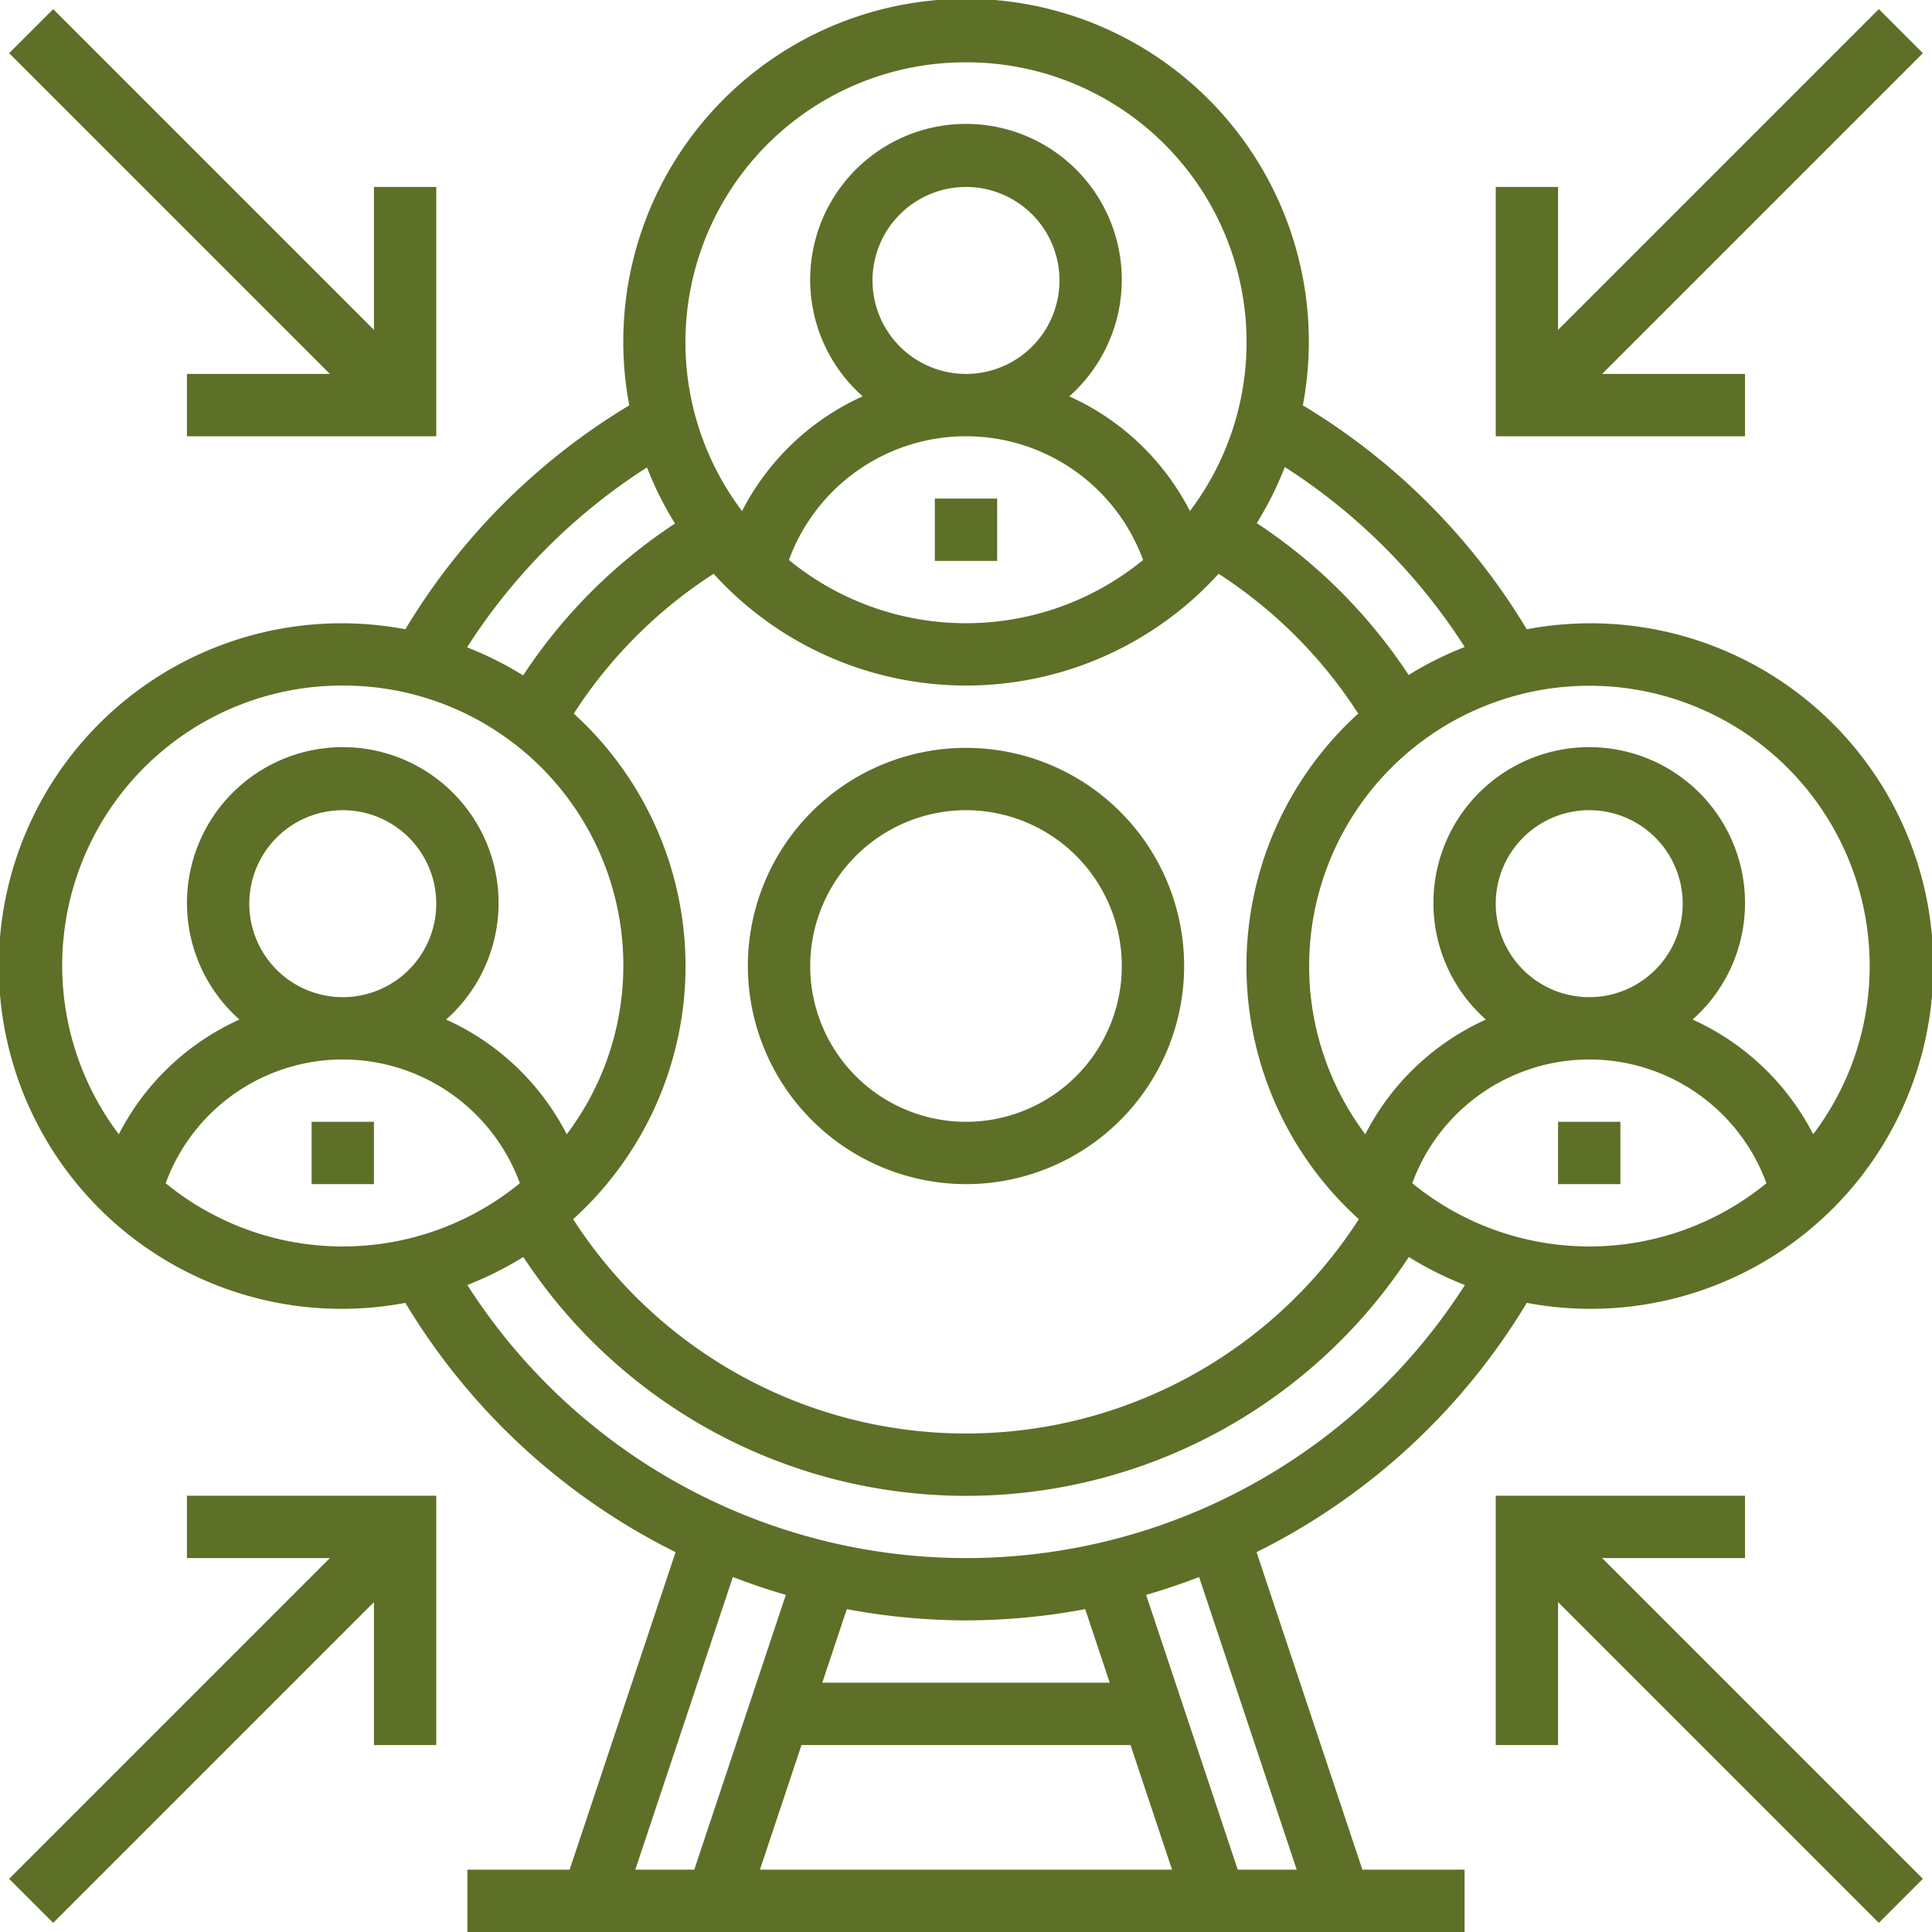
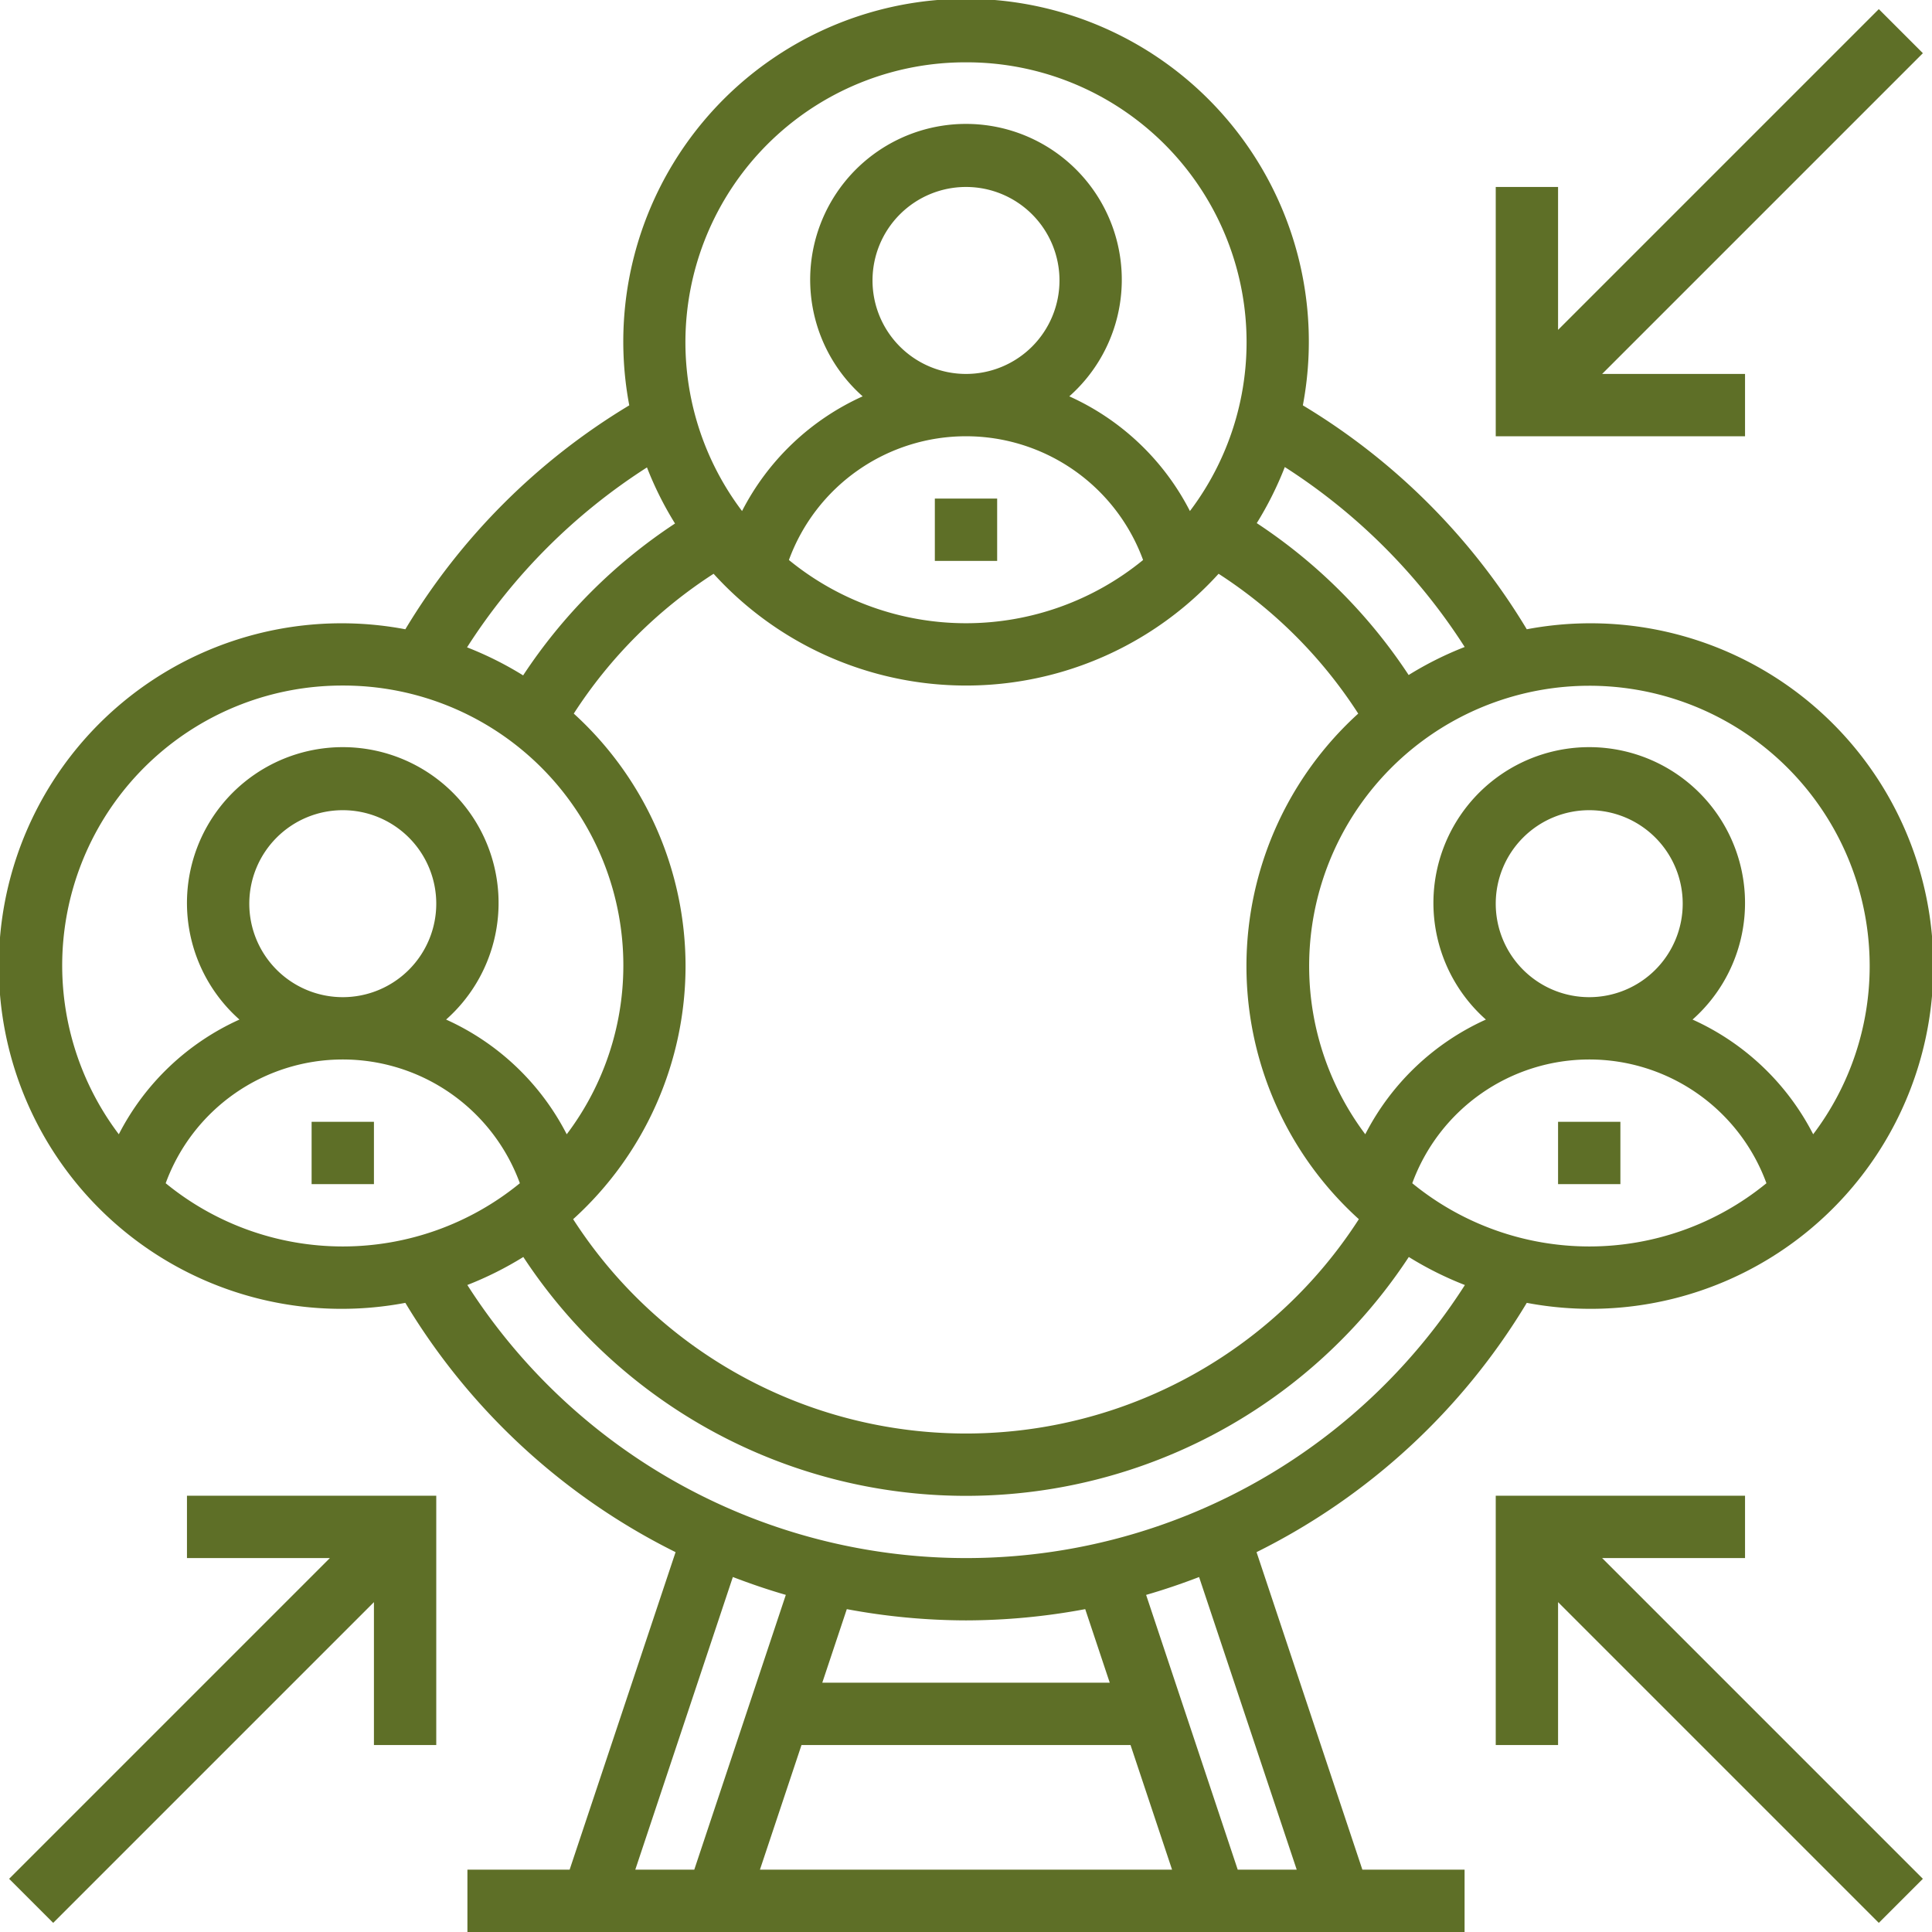
<svg xmlns="http://www.w3.org/2000/svg" width="62" height="62" viewBox="0 0 62 62">
  <defs>
    <style>.a{fill:#5e6f27;}</style>
  </defs>
  <g transform="translate(-1 -1)">
-     <path class="a" d="M32,39a7,7,0,1,0-7-7A7.009,7.009,0,0,0,32,39Zm0-12a5,5,0,1,1-5,5A5.006,5.006,0,0,1,32,27Z" />
    <path class="a" d="M31,17h2v2H31Z" />
    <path class="a" d="M51,37h2v2H51Z" />
    <path class="a" d="M11,37h2v2H11Z" />
    <path class="a" d="M41.324,50.81a21.022,21.022,0,0,0,8.672-8,11,11,0,1,0,0-21.616,21.029,21.029,0,0,0-7.186-7.186,11,11,0,1,0-21.616,0,21.029,21.029,0,0,0-7.186,7.186,11,11,0,1,0,0,21.616,21.015,21.015,0,0,0,8.672,8L19.28,61H16v2H48V61H44.72ZM42.613,61H40.72l-2.94-8.818c.577-.166,1.143-.36,1.7-.573ZM32,53a20.949,20.949,0,0,0,3.826-.361L36.613,55H27.388l.787-2.361A20.93,20.93,0,0,0,32,53Zm-5.279,4H37.28l1.333,4H25.387Zm19.6-18.029a6.052,6.052,0,0,1,11.366,0,8.973,8.973,0,0,1-11.366,0ZM23,32a10.96,10.96,0,0,0-3.587-8.1A15.037,15.037,0,0,1,23.9,19.413a10.946,10.946,0,0,0,16.206,0A15.025,15.025,0,0,1,44.587,23.9a10.947,10.947,0,0,0,.02,16.225,14.993,14.993,0,0,1-25.214,0A10.966,10.966,0,0,0,23,32Zm6-22a3,3,0,1,1,3,3,3,3,0,0,1-3-3Zm-2.683,8.971a6.052,6.052,0,0,1,11.366,0,8.973,8.973,0,0,1-11.366,0ZM49,30a3,3,0,1,1,3,3A3,3,0,0,1,49,30Zm12,2a8.94,8.94,0,0,1-1.813,5.4,8.082,8.082,0,0,0-3.871-3.681,5,5,0,1,0-6.632,0A8.086,8.086,0,0,0,44.813,37.4,8.994,8.994,0,1,1,61,32ZM48.005,21.762a10.949,10.949,0,0,0-1.8.9,17.067,17.067,0,0,0-4.874-4.874,11.018,11.018,0,0,0,.9-1.8,19.039,19.039,0,0,1,5.767,5.766ZM32,3a8.982,8.982,0,0,1,7.186,14.4,8.082,8.082,0,0,0-3.871-3.681,5,5,0,1,0-6.631,0A8.086,8.086,0,0,0,24.813,17.4,8.983,8.983,0,0,1,32,3ZM21.762,16a10.9,10.9,0,0,0,.9,1.8,17.067,17.067,0,0,0-4.874,4.874,10.988,10.988,0,0,0-1.8-.9A19.039,19.039,0,0,1,21.762,16ZM12,23A8.983,8.983,0,0,1,19.187,37.4a8.082,8.082,0,0,0-3.871-3.681,5,5,0,1,0-6.632,0A8.086,8.086,0,0,0,4.813,37.4,8.983,8.983,0,0,1,12,23ZM9,30a3,3,0,1,1,3,3,3,3,0,0,1-3-3ZM6.317,38.971a6.052,6.052,0,0,1,11.366,0,8.973,8.973,0,0,1-11.366,0Zm9.677,3.267a11.039,11.039,0,0,0,1.8-.9,17,17,0,0,0,28.416,0,10.959,10.959,0,0,0,1.8.9,19,19,0,0,1-32.012,0Zm8.524,9.37c.559.213,1.125.408,1.7.573L23.28,61H21.387Z" />
-     <path class="a" d="M7,13v2h8V7H13v4.586L2.707,1.293,1.293,2.707,11.586,13Z" />
    <path class="a" d="M7,51h4.586L1.293,61.293l1.414,1.414L13,52.414V57h2V49H7Z" />
    <path class="a" d="M57,51V49H49v8h2V52.414L61.293,62.707l1.414-1.414L52.414,51Z" />
    <path class="a" d="M57,13H52.414L62.707,2.707,61.293,1.293,51,11.586V7H49v8h8Z" />
  </g>
</svg>